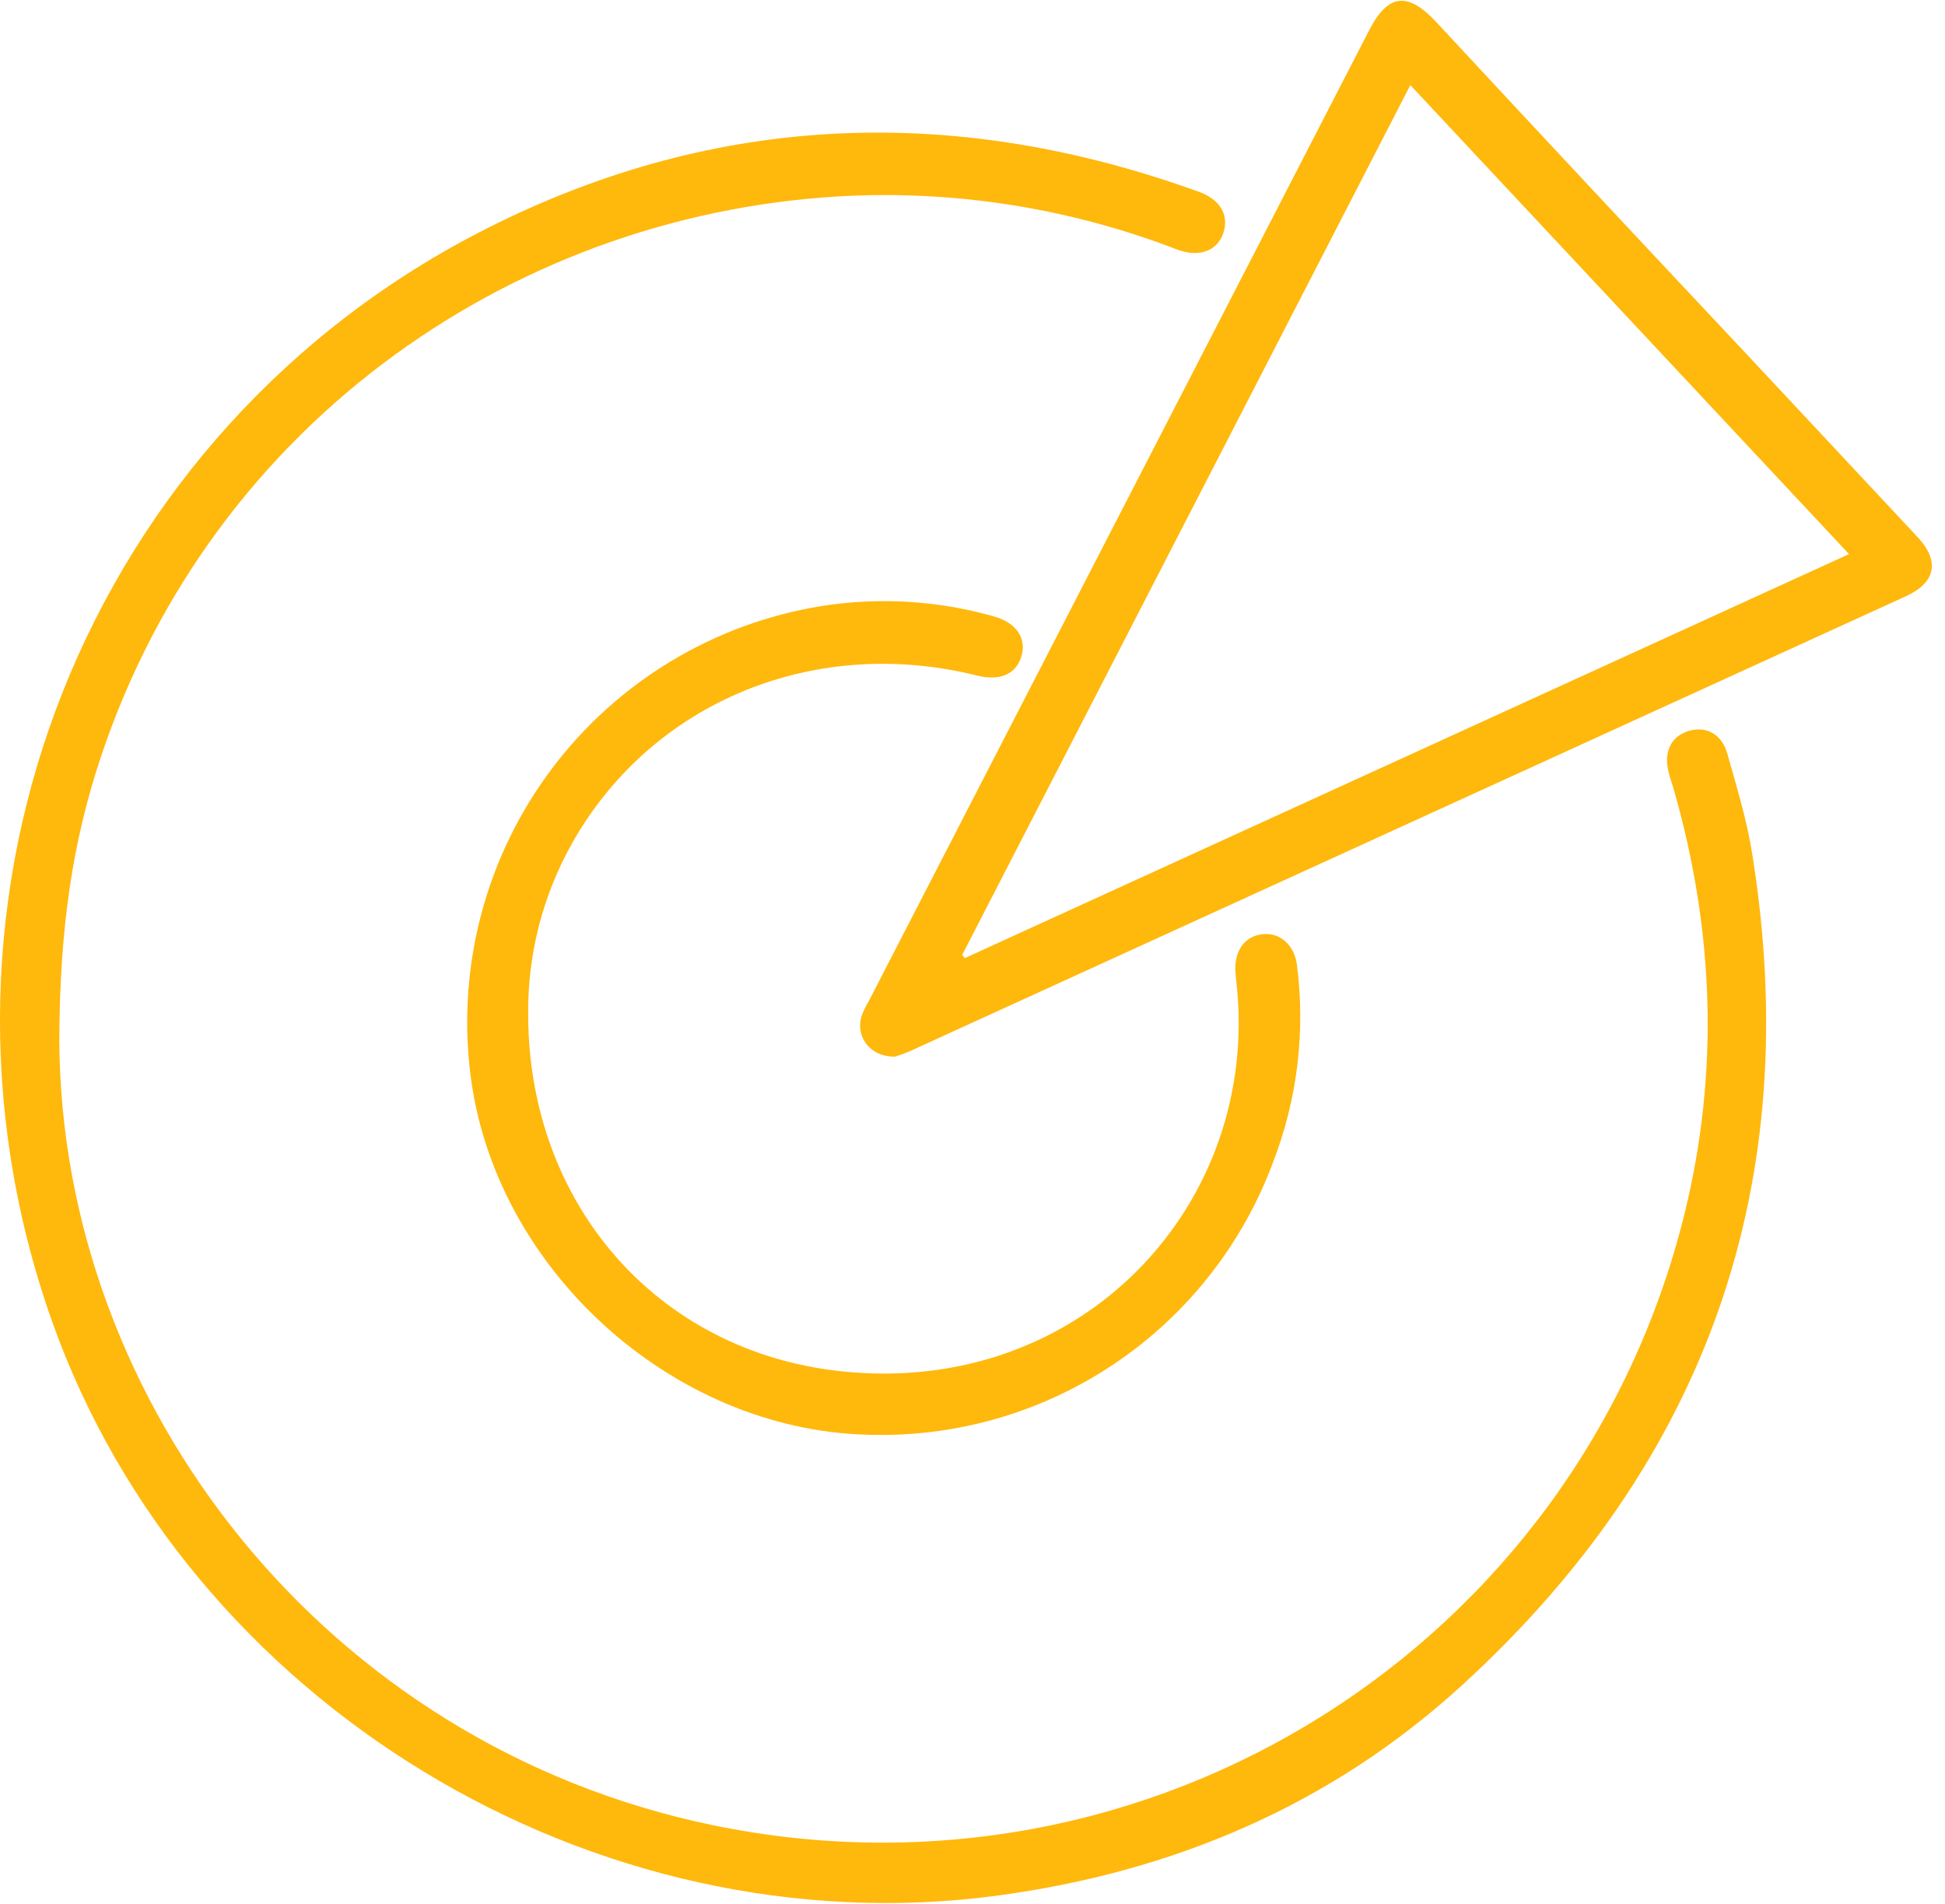
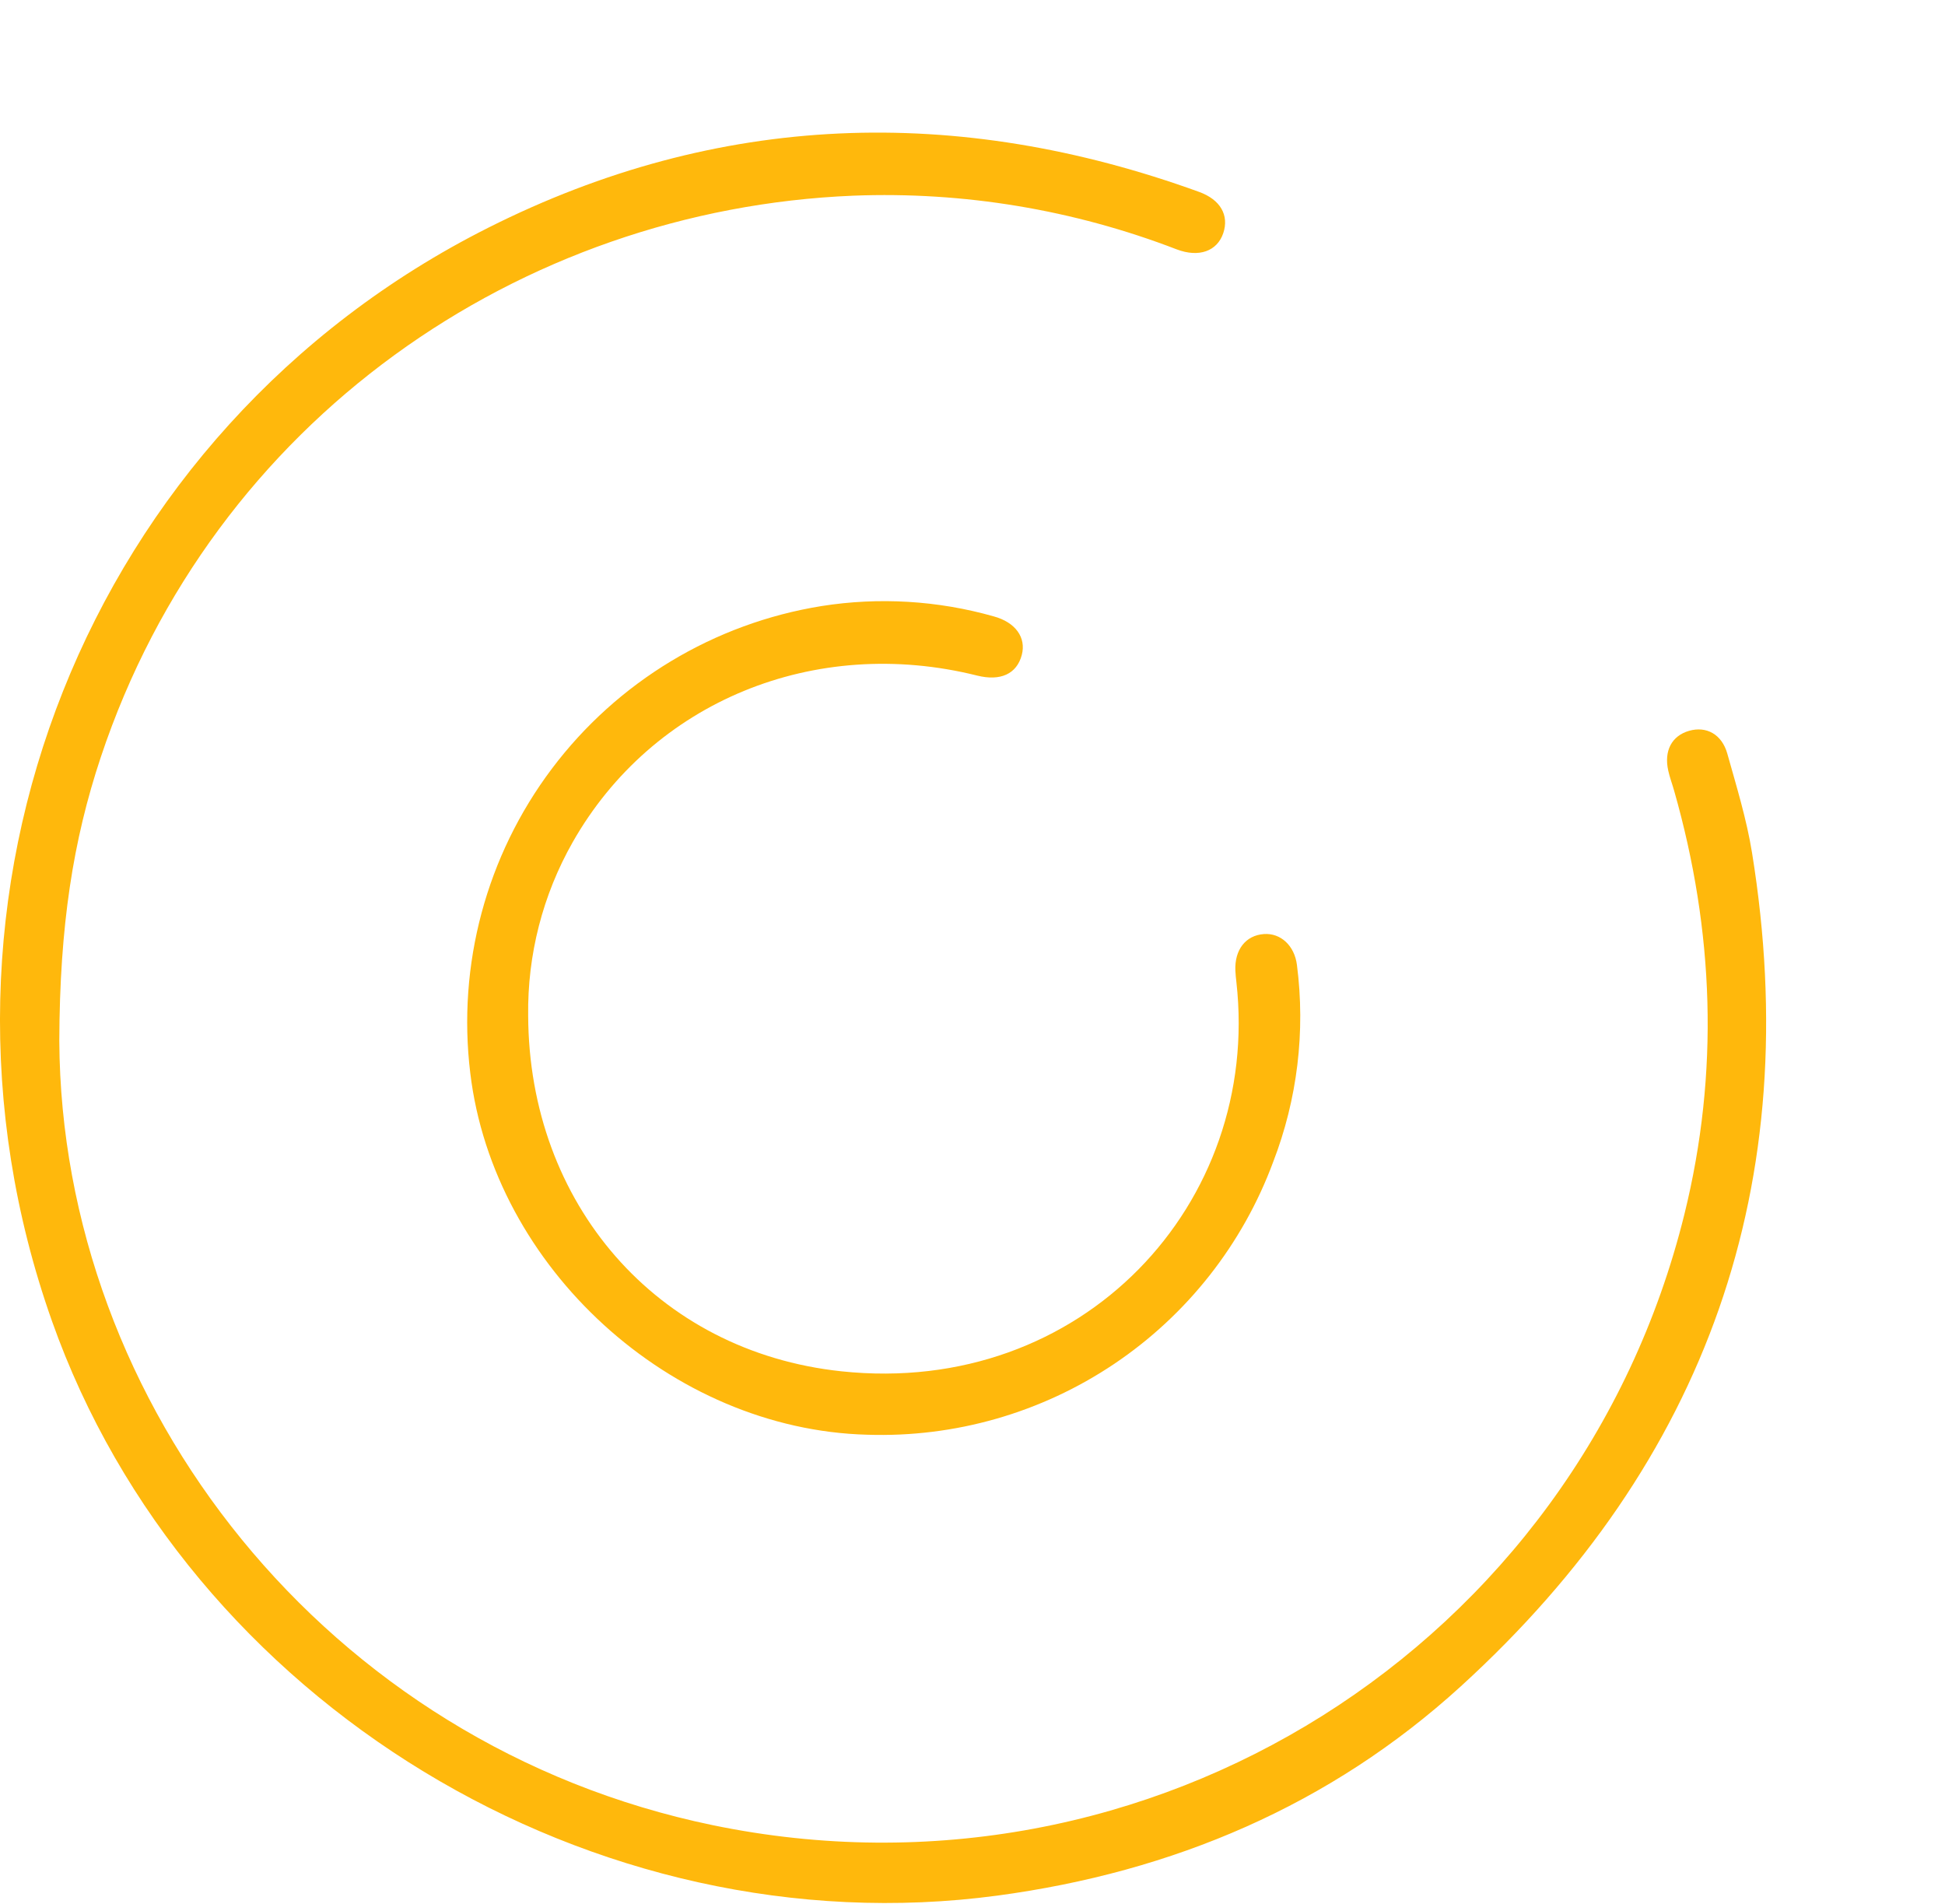
<svg xmlns="http://www.w3.org/2000/svg" width="47" height="46" viewBox="0 0 47 46" fill="none">
  <path d="M1.433 25.151C1.481 33.933 7.871 42.164 17.223 44.099C27.787 46.284 38.122 39.782 40.703 29.337C41.548 25.913 41.421 22.497 40.456 19.109C40.41 18.945 40.348 18.784 40.312 18.618C40.206 18.14 40.397 17.779 40.815 17.658C41.233 17.538 41.608 17.74 41.74 18.21C41.962 19.002 42.207 19.797 42.337 20.604C43.626 28.58 41.255 35.315 35.305 40.74C32.143 43.622 28.346 45.231 24.099 45.801C14.347 47.107 4.521 41.143 1.254 31.914C-2.372 21.67 2.083 10.391 11.797 5.503C17.359 2.704 23.127 2.517 28.974 4.636C29.492 4.823 29.705 5.202 29.559 5.635C29.412 6.068 28.972 6.23 28.434 6.025C25.944 5.066 23.285 4.624 20.62 4.728C12.583 5.056 5.149 10.148 2.435 18.296C1.767 20.302 1.442 22.366 1.433 25.151Z" fill="#FFB80C" />
-   <path d="M21.635 25.529C21.03 25.547 20.661 25.05 20.823 24.54C20.867 24.423 20.921 24.311 20.985 24.205C25.019 16.377 29.054 8.551 33.088 0.726C33.547 -0.165 34.028 -0.2 34.713 0.54C37.168 3.183 39.631 5.819 42.103 8.447C43.515 9.958 44.928 11.468 46.34 12.979C46.881 13.559 46.778 14.076 46.055 14.406C38.034 18.071 30.013 21.734 21.991 25.396C21.852 25.459 21.703 25.503 21.635 25.529ZM23.251 23.071L23.315 23.149L44.681 13.388L34.08 2.056L23.251 23.071Z" fill="#FFB80C" />
  <path d="M12.763 24.541C12.781 29.068 15.855 32.658 20.333 33.133C26.157 33.75 30.476 29.077 29.877 23.73C29.866 23.637 29.856 23.543 29.852 23.45C29.831 22.945 30.103 22.599 30.543 22.568C30.948 22.54 31.281 22.848 31.34 23.315C31.548 24.924 31.35 26.56 30.766 28.073C30.029 30.063 28.685 31.771 26.924 32.954C25.163 34.137 23.074 34.736 20.953 34.665C16.215 34.539 11.927 30.63 11.364 25.927C11.046 23.314 11.752 20.678 13.335 18.574C14.918 16.47 17.255 15.061 19.854 14.643C21.241 14.424 22.659 14.509 24.011 14.892C24.539 15.035 24.802 15.404 24.691 15.825C24.57 16.283 24.177 16.464 23.612 16.323C19.686 15.342 15.768 16.952 13.839 20.348C13.114 21.625 12.743 23.072 12.763 24.541V24.541Z" fill="#FFB80C" />
</svg>